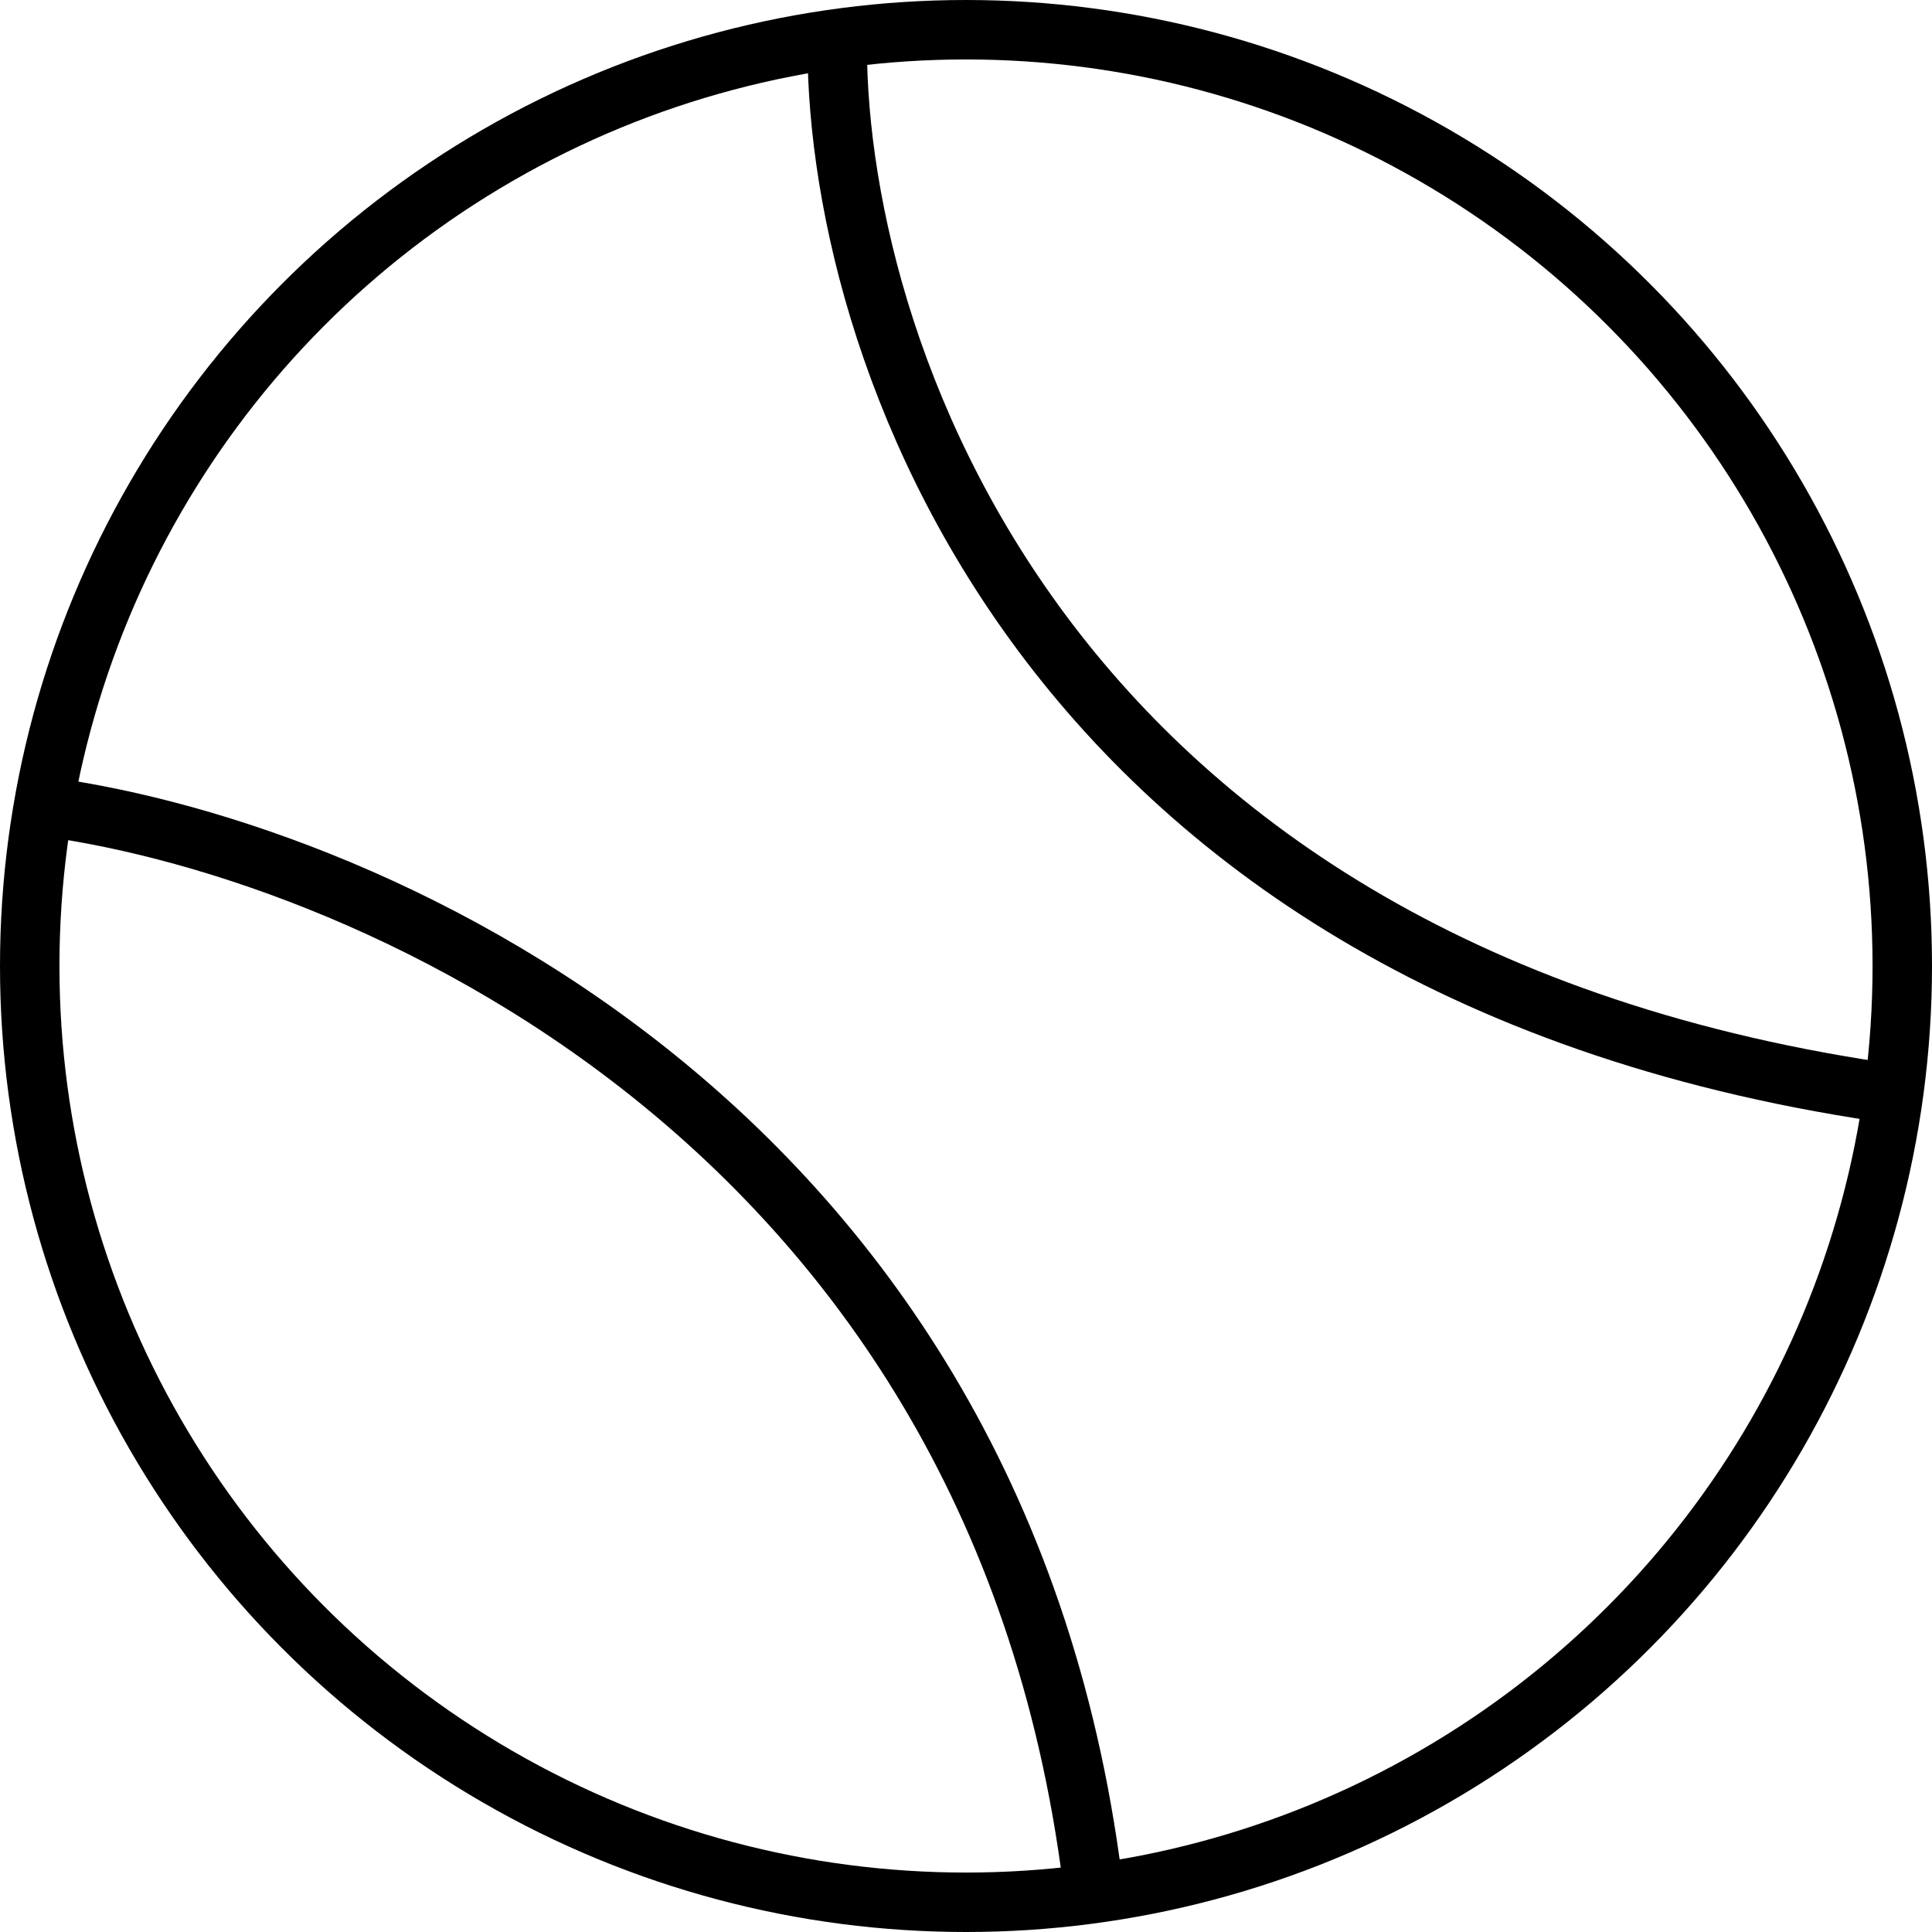
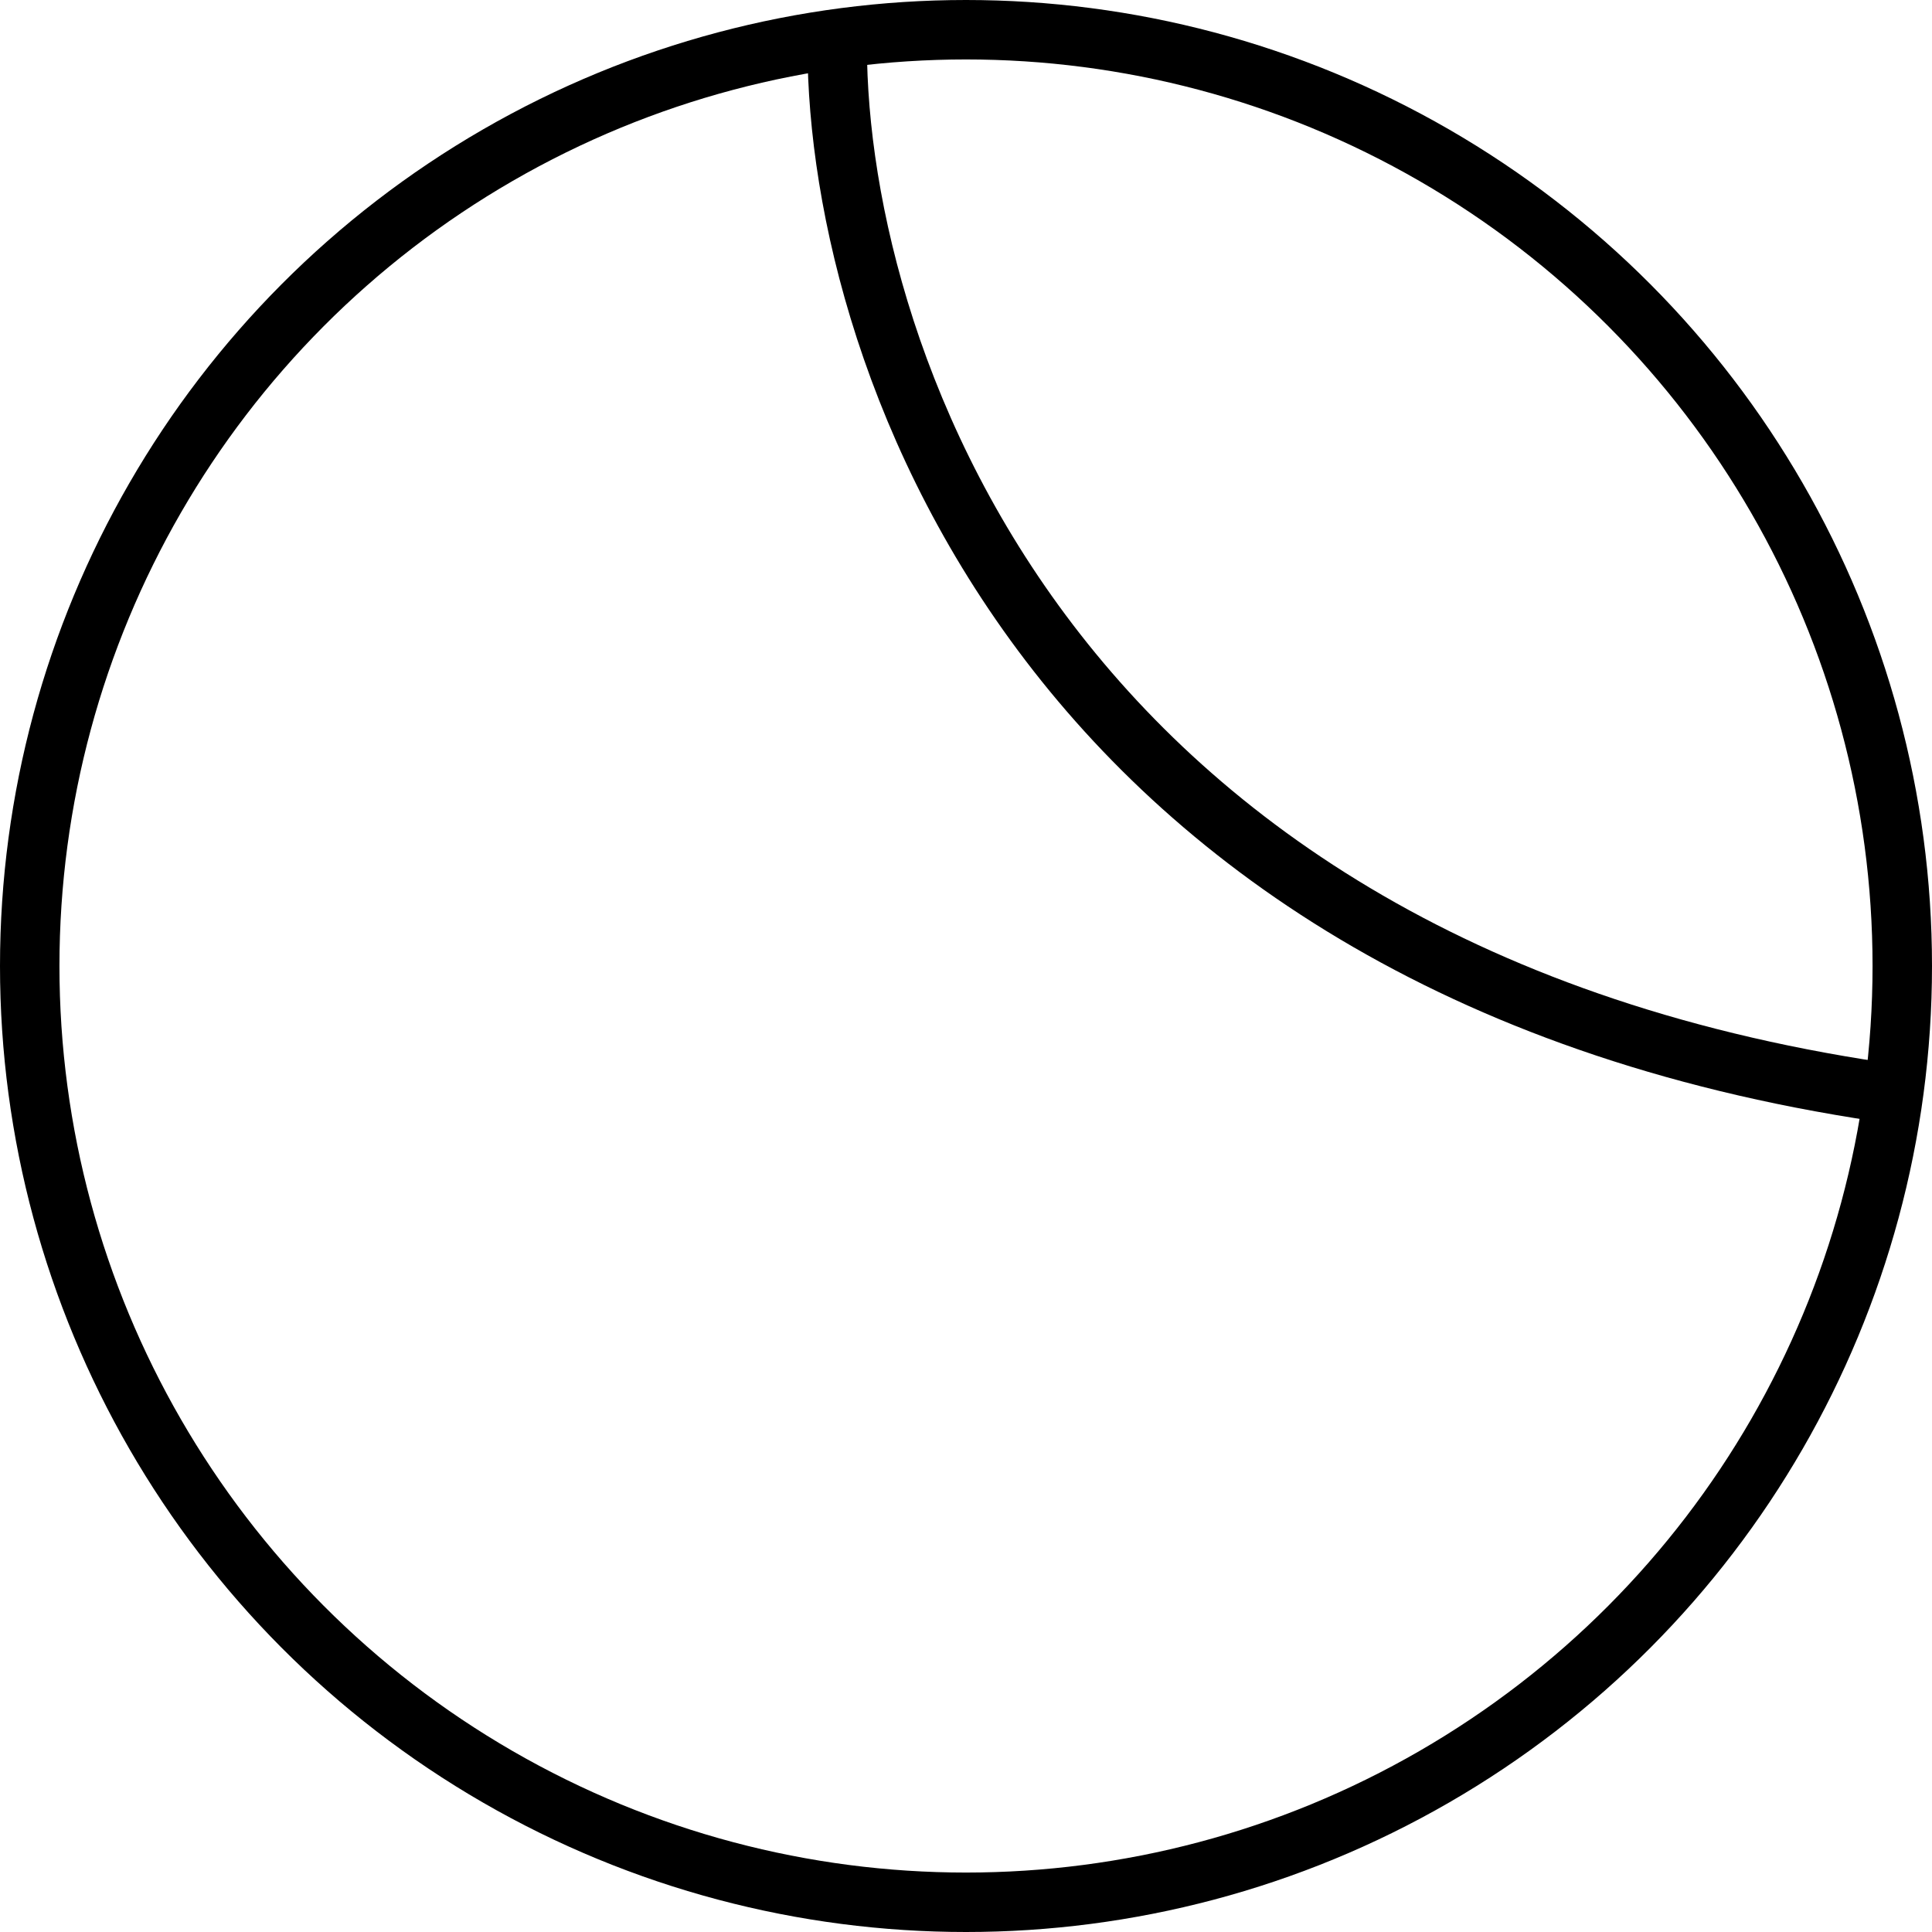
<svg xmlns="http://www.w3.org/2000/svg" width="65" height="65" viewBox="0 0 65 65" fill="none">
  <g clip-path="url(#clip0_2158_31165)">
    <g clip-path="url(#clip1_2158_31165)">
      <circle cx="32.5" cy="32.5" r="31.5" stroke="black" stroke-width="2" />
      <path d="M28.171 1.083C27.962 11.327 34.819 32.819 63.917 36.833" stroke="black" stroke-width="2" stroke-linejoin="round" />
-       <path d="M1.083 27.083C11.746 28.353 33.823 37.498 36.833 63.916" stroke="black" stroke-width="2" stroke-linejoin="round" />
    </g>
  </g>
  <defs>
    <clipPath id="clip0_2158_31165">
      <rect width="65" height="65" fill="white" />
    </clipPath>
    <clipPath id="clip1_2158_31165">
      <rect width="65" height="65" fill="white" />
    </clipPath>
  </defs>
</svg>